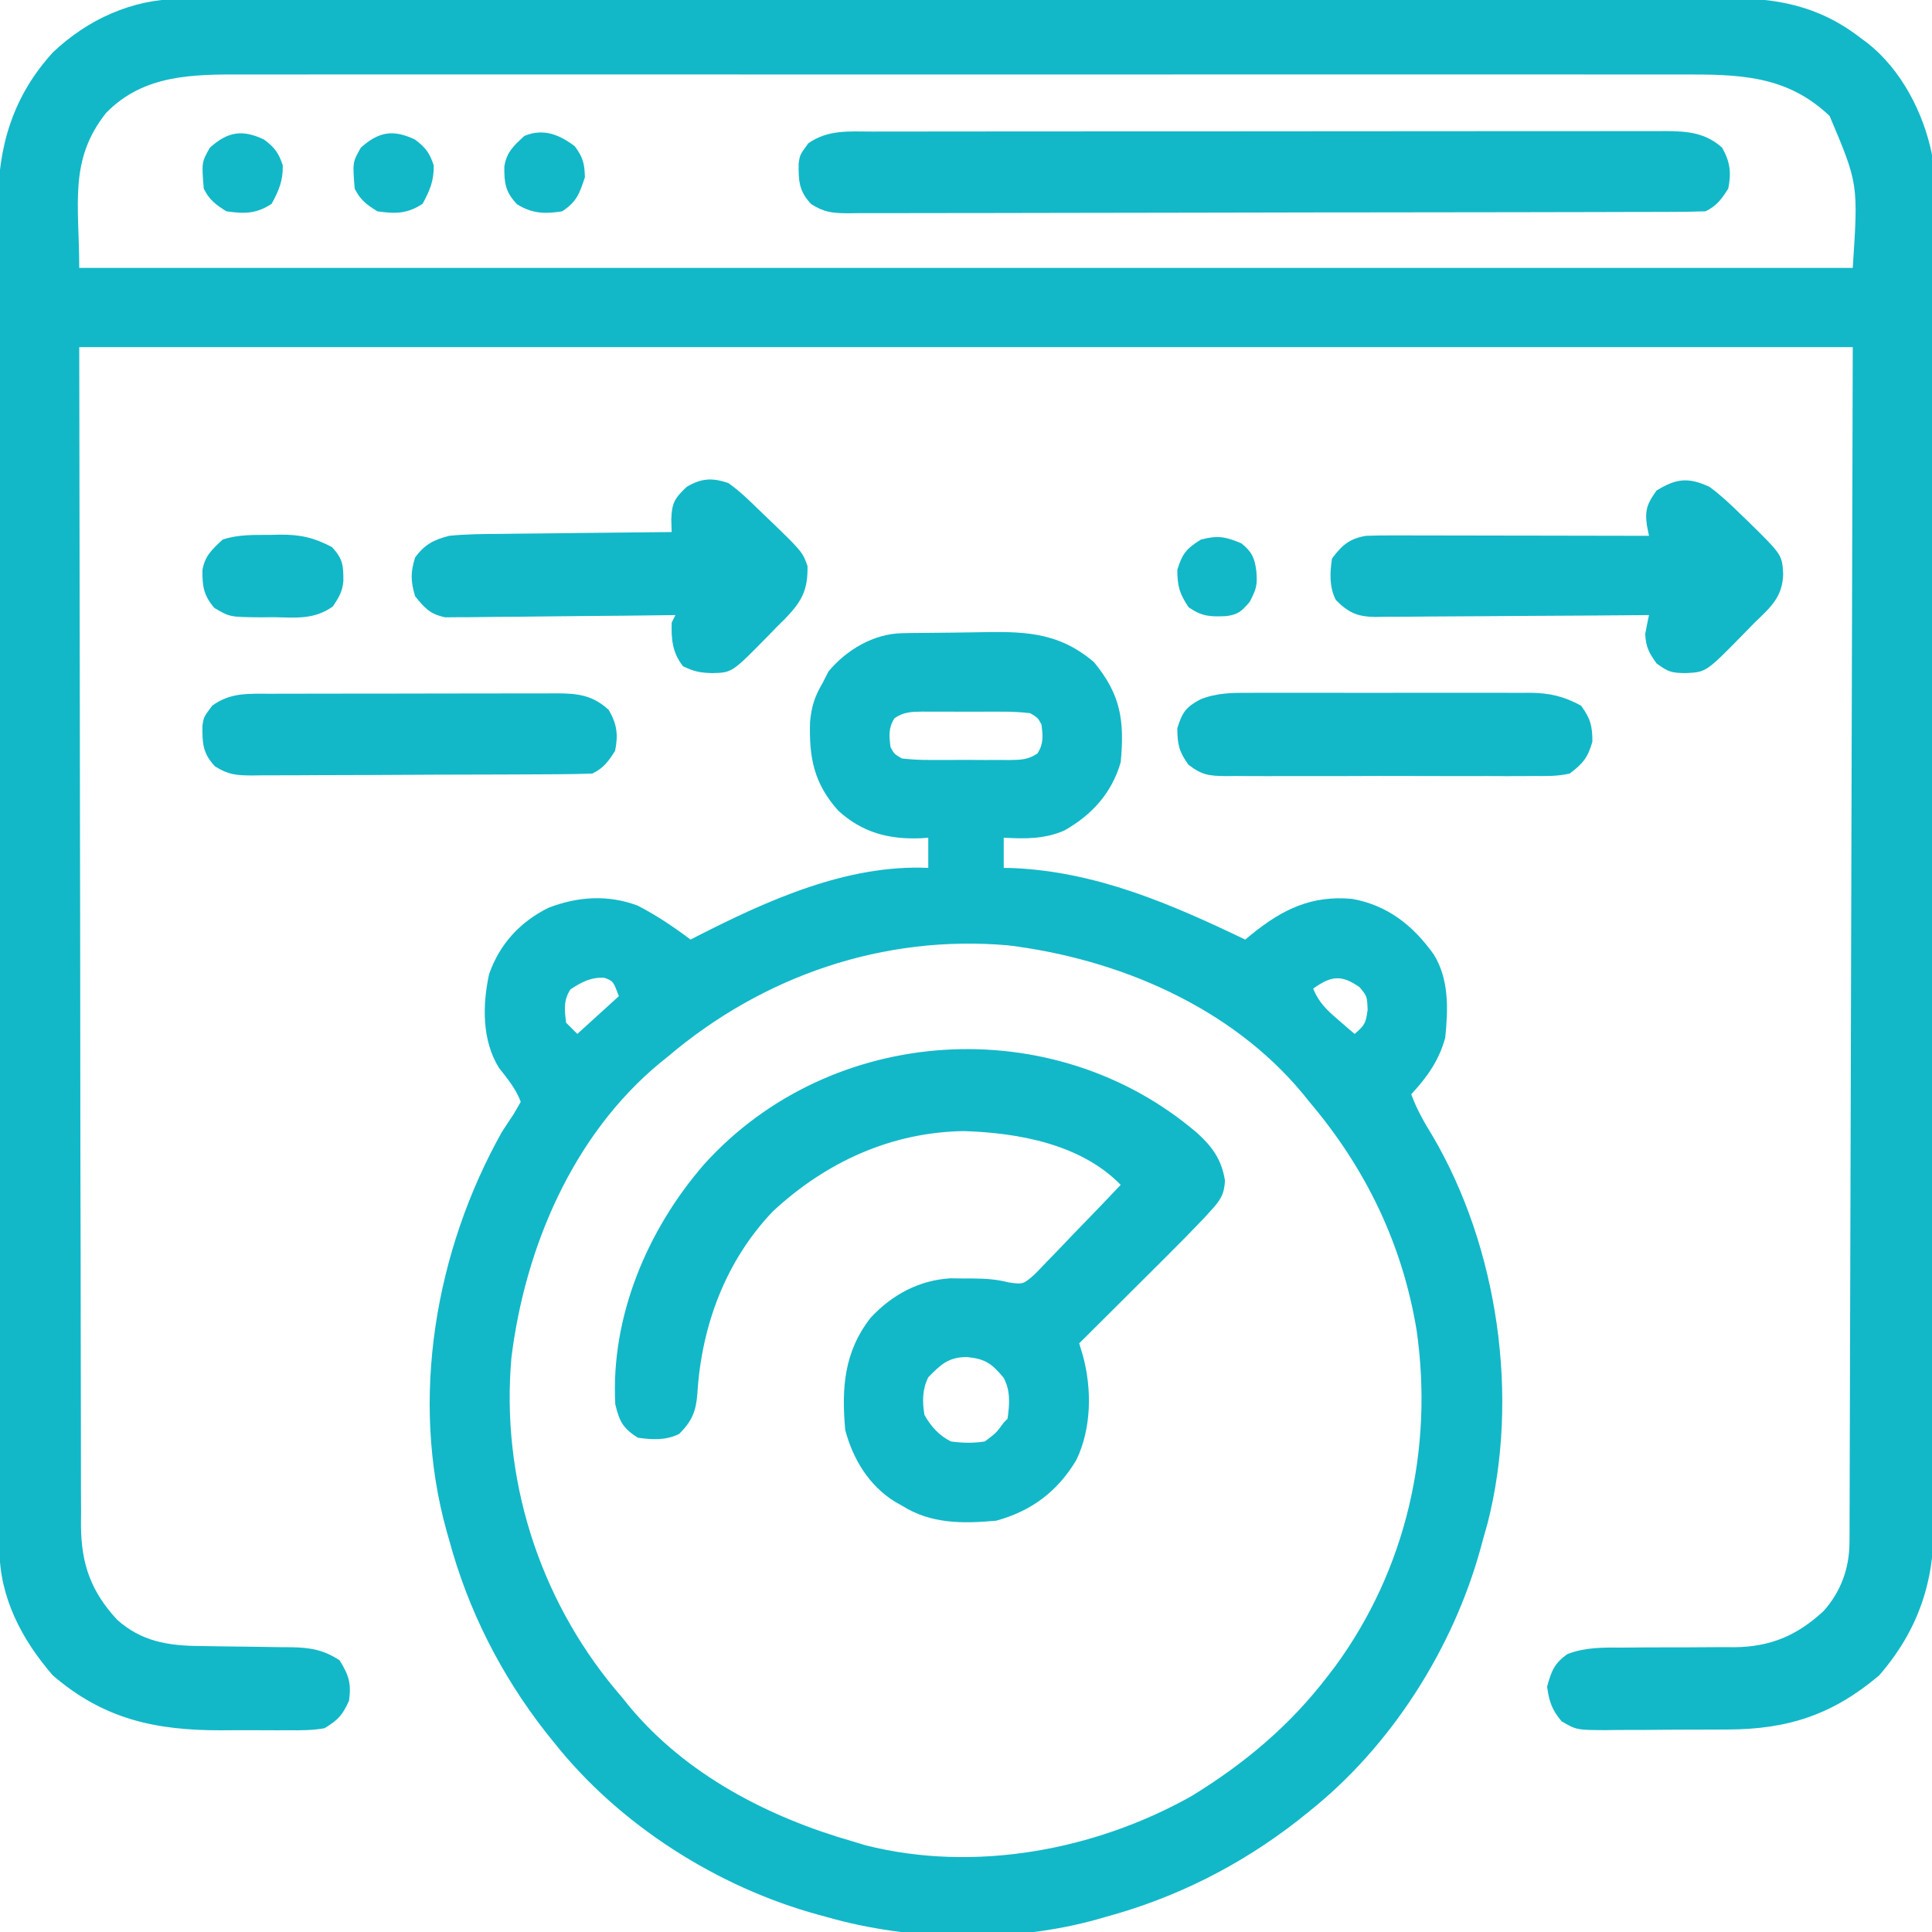
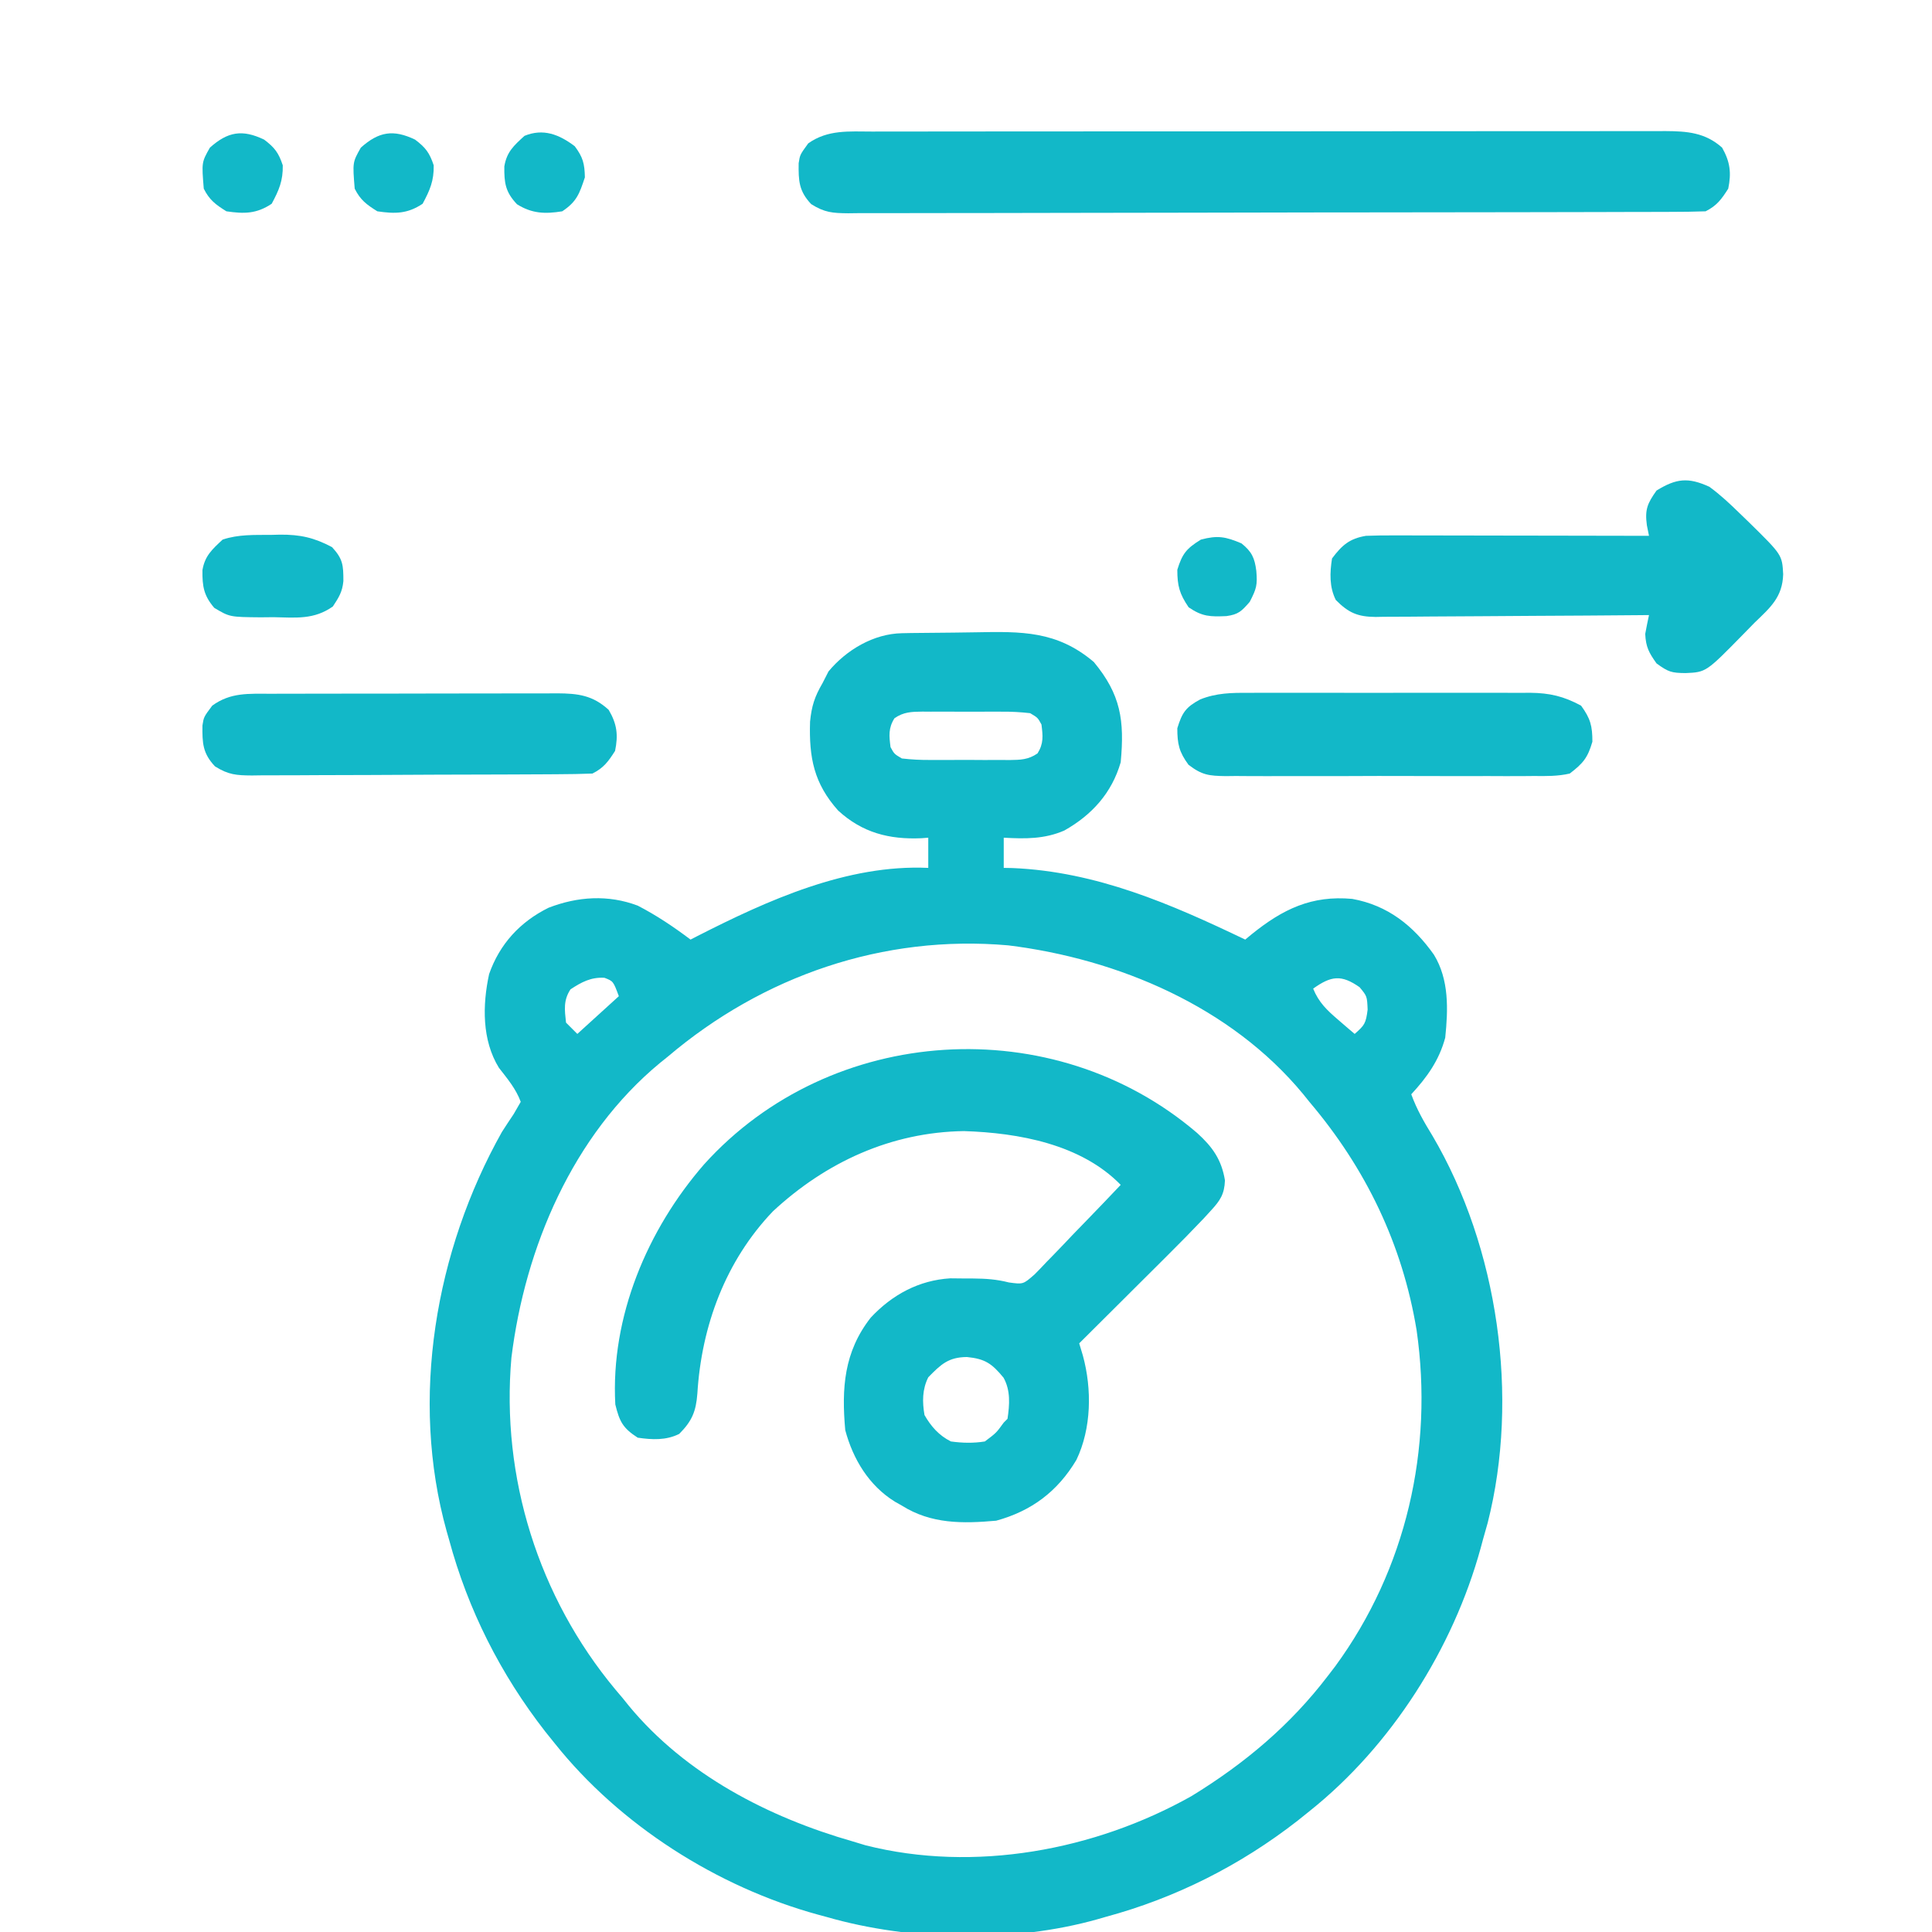
<svg xmlns="http://www.w3.org/2000/svg" version="1.1" width="512" height="512">
-   <path d="M0 0 C1.101 -0.005 1.101 -0.005 2.224 -0.011 C4.678 -0.02 7.132 -0.015 9.587 -0.01 C11.366 -0.014 13.146 -0.018 14.925 -0.024 C19.812 -0.036 24.698 -0.036 29.585 -0.033 C34.856 -0.033 40.128 -0.044 45.399 -0.054 C55.726 -0.07 66.053 -0.076 76.38 -0.077 C84.775 -0.078 93.17 -0.082 101.565 -0.088 C125.369 -0.106 149.172 -0.115 172.976 -0.114 C174.901 -0.113 174.901 -0.113 176.865 -0.113 C178.15 -0.113 179.434 -0.113 180.758 -0.113 C201.578 -0.112 222.398 -0.131 243.219 -0.16 C264.599 -0.188 285.979 -0.202 307.359 -0.2 C319.361 -0.2 331.364 -0.205 343.366 -0.227 C353.586 -0.245 363.806 -0.249 374.025 -0.236 C379.238 -0.229 384.45 -0.229 389.663 -0.246 C394.439 -0.262 399.216 -0.259 403.992 -0.242 C405.715 -0.239 407.439 -0.242 409.162 -0.254 C423.001 -0.337 434.217 1.624 445.425 10.257 C446.052 10.72 446.678 11.183 447.324 11.66 C456.293 18.729 462.193 30.139 464.425 41.257 C464.519 43.366 464.556 45.477 464.56 47.588 C464.564 48.898 464.569 50.209 464.573 51.559 C464.573 53.016 464.573 54.474 464.573 55.932 C464.576 57.478 464.58 59.024 464.584 60.569 C464.594 64.824 464.598 69.079 464.6 73.334 C464.604 77.92 464.614 82.507 464.622 87.093 C464.642 98.174 464.652 109.254 464.661 120.334 C464.666 125.553 464.671 130.771 464.676 135.99 C464.693 153.339 464.708 170.688 464.715 188.037 C464.717 192.539 464.719 197.042 464.721 201.544 C464.721 202.663 464.722 203.783 464.722 204.935 C464.73 223.059 464.756 241.183 464.788 259.307 C464.821 277.916 464.839 296.525 464.843 315.134 C464.845 325.582 464.853 336.03 464.879 346.477 C464.901 355.376 464.909 364.274 464.899 373.173 C464.894 377.711 464.896 382.249 464.916 386.787 C464.933 390.948 464.932 395.108 464.917 399.268 C464.914 400.768 464.919 402.267 464.931 403.766 C465.048 419.476 460.792 432.28 450.425 444.257 C438.079 454.698 426.192 458.561 410.226 458.593 C409.073 458.6 407.92 458.607 406.732 458.613 C404.305 458.623 401.879 458.628 399.453 458.628 C395.739 458.632 392.027 458.669 388.314 458.706 C385.952 458.712 383.589 458.716 381.226 458.718 C380.118 458.733 379.009 458.747 377.867 458.762 C370.218 458.716 370.218 458.716 366.282 456.435 C363.711 453.419 362.958 451.184 362.425 447.257 C363.514 443.177 364.354 440.996 367.864 438.577 C372.774 436.758 377.219 436.855 382.414 436.886 C384.586 436.869 386.759 436.851 388.931 436.833 C392.335 436.823 395.738 436.82 399.141 436.821 C402.441 436.818 405.739 436.79 409.039 436.761 C410.045 436.769 411.052 436.778 412.089 436.786 C421.65 436.686 428.691 433.672 435.699 427.195 C440.353 421.972 442.545 415.785 442.564 408.859 C442.57 407.731 442.575 406.603 442.581 405.441 C442.582 404.197 442.583 402.954 442.584 401.672 C442.591 399.701 442.591 399.701 442.599 397.689 C442.612 394.026 442.62 390.363 442.626 386.7 C442.634 382.695 442.648 378.69 442.661 374.685 C442.686 366.905 442.705 359.124 442.723 351.344 C442.744 342.347 442.771 333.351 442.798 324.354 C442.867 300.593 442.927 276.831 442.988 253.07 C443.132 200.002 443.277 146.934 443.425 92.257 C288.325 92.257 133.225 92.257 -26.575 92.257 C-26.492 145.202 -26.41 198.146 -26.325 252.695 C-26.309 269.423 -26.293 286.152 -26.277 303.388 C-26.243 318.359 -26.243 318.359 -26.205 333.331 C-26.188 340.009 -26.182 346.686 -26.183 353.364 C-26.184 361.066 -26.172 368.768 -26.142 376.47 C-26.128 380.41 -26.119 384.349 -26.129 388.289 C-26.139 392.51 -26.117 396.73 -26.094 400.951 C-26.105 402.79 -26.105 402.79 -26.117 404.667 C-26.015 414.853 -23.445 422.03 -16.512 429.531 C-10.11 435.236 -3.063 436.396 5.258 436.468 C7.043 436.496 8.829 436.525 10.615 436.554 C13.426 436.595 16.237 436.632 19.048 436.659 C21.764 436.686 24.479 436.732 27.195 436.781 C28.03 436.784 28.864 436.787 29.724 436.791 C34.662 436.894 38.177 437.467 42.425 440.257 C44.863 444.219 45.553 446.317 44.925 450.945 C43.168 454.825 42.058 456.053 38.425 458.257 C35.204 458.839 32.036 458.818 28.769 458.789 C27.831 458.792 26.892 458.796 25.925 458.8 C23.938 458.803 21.951 458.795 19.964 458.779 C16.963 458.758 13.965 458.778 10.965 458.804 C-6.356 458.83 -20.078 455.875 -33.575 444.257 C-41.79 434.797 -47.689 423.593 -47.709 410.926 C-47.713 409.616 -47.718 408.306 -47.722 406.956 C-47.722 405.498 -47.722 404.04 -47.722 402.583 C-47.725 401.037 -47.729 399.491 -47.733 397.945 C-47.743 393.69 -47.747 389.436 -47.749 385.181 C-47.753 380.594 -47.763 376.008 -47.771 371.421 C-47.791 360.341 -47.801 349.261 -47.81 338.18 C-47.815 332.962 -47.82 327.743 -47.825 322.525 C-47.842 305.176 -47.857 287.827 -47.864 270.478 C-47.866 265.975 -47.868 261.473 -47.87 256.97 C-47.87 255.851 -47.871 254.732 -47.871 253.579 C-47.879 235.455 -47.905 217.332 -47.937 199.208 C-47.97 180.598 -47.988 161.989 -47.992 143.38 C-47.994 132.932 -48.002 122.485 -48.028 112.037 C-48.05 103.139 -48.058 94.24 -48.048 85.341 C-48.043 80.803 -48.045 76.265 -48.065 71.727 C-48.082 67.567 -48.081 63.407 -48.066 59.246 C-48.064 57.747 -48.068 56.248 -48.08 54.748 C-48.195 39.227 -44.149 25.698 -33.524 14.105 C-24.406 5.462 -12.562 0.014 0 0 Z M-19.43 30.148 C-29.432 42.694 -26.575 54.482 -26.575 71.257 C128.525 71.257 283.625 71.257 443.425 71.257 C444.89 48.961 444.89 48.961 437.3 31.007 C425.747 19.956 412.752 19.959 397.649 20.003 C395.948 20.001 394.247 19.998 392.546 19.994 C387.891 19.986 383.235 19.99 378.58 19.996 C373.552 20 368.524 19.993 363.496 19.988 C353.653 19.979 343.81 19.981 333.968 19.987 C325.968 19.991 317.967 19.992 309.967 19.99 C308.258 19.989 308.258 19.989 306.515 19.989 C304.201 19.988 301.886 19.987 299.572 19.987 C277.877 19.981 256.182 19.988 234.486 19.998 C215.876 20.007 197.266 20.006 178.656 19.997 C157.038 19.986 135.419 19.982 113.801 19.988 C111.495 19.988 109.19 19.989 106.884 19.99 C105.182 19.99 105.182 19.99 103.446 19.991 C95.457 19.992 87.467 19.989 79.478 19.985 C69.74 19.979 60.002 19.981 50.263 19.991 C45.296 19.996 40.329 19.999 35.362 19.992 C30.812 19.986 26.262 19.989 21.713 20 C20.069 20.002 18.426 20.001 16.783 19.996 C3.448 19.96 -9.457 19.986 -19.43 30.148 Z " fill="#12B8C8" transform="translate(47.575,-0.257)" />
  <path d="M0 0 C0.808 -0.016 1.617 -0.032 2.45 -0.049 C6.161 -0.093 9.872 -0.134 13.584 -0.157 C15.532 -0.174 17.481 -0.201 19.429 -0.239 C31.712 -0.479 41.067 -0.654 50.838 7.63 C57.985 16.25 58.994 23.095 57.963 34.193 C55.612 42.332 50.337 48.165 43.021 52.287 C37.765 54.58 32.615 54.506 26.963 54.193 C26.963 56.833 26.963 59.473 26.963 62.193 C27.741 62.207 28.52 62.221 29.322 62.236 C51.514 63.182 71.215 71.725 90.963 81.193 C91.531 80.722 92.1 80.252 92.685 79.767 C100.929 73.12 108.553 69.427 119.322 70.408 C128.734 72.112 135.5 77.491 140.963 85.193 C145.014 91.816 144.737 99.686 143.963 107.193 C142.336 113.217 139.149 117.658 134.963 122.193 C136.416 126.187 138.364 129.578 140.588 133.193 C157.994 162.777 163.692 202.441 155.209 235.787 C154.799 237.257 154.383 238.726 153.963 240.193 C153.764 240.929 153.566 241.665 153.362 242.423 C146.053 269.076 129.655 294.917 107.963 312.193 C106.94 313.014 105.918 313.835 104.865 314.681 C89.674 326.525 72.551 335.174 53.963 340.193 C53.245 340.4 52.527 340.608 51.787 340.821 C29.406 347.117 2.232 346.626 -20.037 340.193 C-20.772 339.995 -21.507 339.796 -22.263 339.592 C-48.918 332.284 -74.76 315.887 -92.037 294.193 C-93.269 292.66 -93.269 292.66 -94.526 291.095 C-106.367 275.908 -115.028 258.78 -120.037 240.193 C-120.245 239.47 -120.452 238.747 -120.666 238.001 C-130.466 202.859 -123.663 163.589 -106.037 132.193 C-105.011 130.599 -103.973 129.014 -102.912 127.443 C-102.294 126.37 -101.675 125.298 -101.037 124.193 C-102.294 120.749 -104.588 118.039 -106.819 115.169 C-111.337 107.842 -111.194 98.538 -109.42 90.341 C-106.635 82.382 -101.216 76.485 -93.662 72.755 C-85.921 69.763 -77.859 69.245 -70.037 72.193 C-65.051 74.771 -60.51 77.814 -56.037 81.193 C-55.157 80.74 -55.157 80.74 -54.259 80.278 C-35.595 70.773 -14.525 61.216 6.963 62.193 C6.963 59.553 6.963 56.913 6.963 54.193 C6.357 54.239 5.751 54.286 5.127 54.333 C-3.404 54.701 -10.511 52.875 -16.912 47.005 C-23.343 39.8 -24.66 32.999 -24.362 23.435 C-23.944 19.264 -23.146 16.807 -21.037 13.193 C-20.522 12.182 -20.006 11.172 -19.475 10.13 C-14.741 4.425 -7.518 0.136 0 0 Z M-1.99 22.53 C-3.641 25.151 -3.414 27.18 -3.037 30.193 C-2.05 32.004 -2.05 32.004 -0.037 33.193 C2.585 33.491 4.966 33.613 7.588 33.591 C8.331 33.594 9.074 33.597 9.84 33.6 C11.41 33.602 12.98 33.597 14.551 33.584 C16.954 33.568 19.356 33.584 21.76 33.603 C23.286 33.601 24.812 33.597 26.338 33.591 C27.056 33.597 27.775 33.603 28.516 33.61 C31.432 33.569 33.47 33.53 35.916 31.855 C37.566 29.235 37.339 27.206 36.963 24.193 C35.976 22.381 35.976 22.381 33.963 21.193 C31.34 20.895 28.96 20.772 26.338 20.794 C25.594 20.792 24.851 20.789 24.085 20.786 C22.515 20.784 20.945 20.789 19.375 20.802 C16.971 20.818 14.569 20.802 12.166 20.783 C10.64 20.785 9.114 20.789 7.588 20.794 C6.869 20.788 6.15 20.782 5.409 20.776 C2.493 20.817 0.456 20.855 -1.99 22.53 Z M-62.037 112.193 C-62.723 112.745 -63.409 113.296 -64.115 113.865 C-87.251 132.992 -99.892 162.795 -103.506 191.978 C-106.303 223.726 -96.323 255.459 -75.959 279.927 C-75.325 280.675 -74.691 281.423 -74.037 282.193 C-73.486 282.879 -72.934 283.564 -72.365 284.271 C-57.317 302.473 -35.362 313.803 -13.037 320.193 C-11.908 320.534 -10.779 320.876 -9.615 321.228 C19.202 328.5 51.13 322.577 76.74 308.169 C90.849 299.516 102.889 289.417 112.963 276.193 C113.569 275.403 114.174 274.612 114.799 273.798 C133.649 248.081 140.89 216.149 136.381 184.728 C132.612 161.896 122.909 141.813 107.963 124.193 C107.411 123.507 106.859 122.821 106.291 122.115 C87.163 98.979 57.36 86.338 28.177 82.724 C-4.952 79.806 -36.832 90.812 -62.037 112.193 Z M-87.85 94.38 C-89.773 97.316 -89.402 99.791 -89.037 103.193 C-88.047 104.183 -87.057 105.173 -86.037 106.193 C-80.592 101.243 -80.592 101.243 -75.037 96.193 C-76.516 92.217 -76.516 92.217 -78.85 91.318 C-82.429 91.113 -84.908 92.453 -87.85 94.38 Z M108.963 94.193 C110.466 97.861 112.6 99.882 115.588 102.443 C116.814 103.502 116.814 103.502 118.064 104.583 C118.691 105.115 119.317 105.646 119.963 106.193 C122.584 103.905 122.933 103.423 123.4 99.755 C123.25 96.199 123.25 96.199 121.275 93.818 C116.422 90.407 113.723 90.793 108.963 94.193 Z " fill="#12B8C8" transform="translate(239.037,167.807)" />
  <path d="M0 0 C4.084 3.704 6.473 7.06 7.375 12.562 C7.233 16.213 6.125 17.877 3.677 20.539 C3.041 21.235 2.405 21.93 1.749 22.647 C-1.359 25.917 -4.512 29.135 -7.715 32.312 C-8.732 33.328 -8.732 33.328 -9.77 34.363 C-11.907 36.495 -14.047 38.622 -16.188 40.75 C-17.649 42.207 -19.111 43.664 -20.572 45.121 C-24.129 48.667 -27.689 52.209 -31.25 55.75 C-30.927 56.826 -30.604 57.902 -30.271 59.01 C-27.853 67.866 -27.982 78.283 -31.992 86.641 C-36.967 94.984 -43.856 100.178 -53.25 102.75 C-62.137 103.542 -70.482 103.649 -78.25 98.75 C-78.871 98.399 -79.493 98.049 -80.133 97.688 C-86.994 93.411 -91.189 86.457 -93.25 78.75 C-94.249 67.65 -93.599 58.016 -86.5 48.938 C-80.841 42.878 -73.735 39.019 -65.41 38.52 C-64.044 38.523 -62.678 38.538 -61.312 38.562 C-60.635 38.563 -59.958 38.564 -59.26 38.564 C-55.965 38.593 -53.101 38.788 -49.9 39.61 C-46.094 40.129 -46.094 40.129 -43.069 37.477 C-41.985 36.392 -40.922 35.284 -39.879 34.16 C-39.312 33.582 -38.745 33.003 -38.16 32.407 C-36.358 30.56 -34.586 28.687 -32.812 26.812 C-31.594 25.554 -30.373 24.296 -29.15 23.041 C-26.162 19.964 -23.2 16.864 -20.25 13.75 C-30.765 2.974 -47.258 -0.036 -61.812 -0.5 C-81.09 -0.21 -98.346 7.704 -112.418 20.762 C-124.978 33.905 -131.351 51.147 -132.443 69.079 C-132.806 73.83 -133.885 76.372 -137.25 79.75 C-140.742 81.496 -144.44 81.309 -148.25 80.75 C-152.196 78.201 -153.069 76.488 -154.188 71.938 C-155.457 48.699 -145.693 25.611 -130.676 8.333 C-97.09 -28.933 -38.068 -32.595 0 0 Z M-71.25 64.75 C-72.864 67.979 -72.846 71.26 -72.25 74.75 C-70.514 77.775 -68.414 80.168 -65.25 81.75 C-62.191 82.171 -59.302 82.24 -56.25 81.75 C-53.226 79.479 -53.226 79.479 -51.25 76.75 C-50.92 76.42 -50.59 76.09 -50.25 75.75 C-49.693 71.969 -49.41 68.27 -51.297 64.855 C-54.409 61.093 -56.167 59.858 -61 59.375 C-65.897 59.411 -67.898 61.317 -71.25 64.75 Z " fill="#12B8C8" transform="translate(317.25,300.25)" />
  <path d="M0 0 C0.923 -0.002 1.846 -0.005 2.797 -0.007 C5.89 -0.013 8.984 -0.012 12.078 -0.012 C14.295 -0.015 16.513 -0.018 18.73 -0.022 C24.755 -0.031 30.78 -0.033 36.805 -0.034 C41.832 -0.034 46.86 -0.038 51.887 -0.042 C63.069 -0.049 74.251 -0.052 85.432 -0.052 C86.103 -0.052 86.774 -0.052 87.464 -0.052 C88.136 -0.052 88.807 -0.052 89.499 -0.051 C100.385 -0.051 111.27 -0.061 122.155 -0.075 C133.336 -0.089 144.516 -0.096 155.697 -0.095 C161.972 -0.095 168.248 -0.098 174.523 -0.108 C180.424 -0.118 186.325 -0.118 192.225 -0.111 C194.392 -0.11 196.558 -0.112 198.724 -0.118 C201.68 -0.126 204.636 -0.121 207.592 -0.114 C208.45 -0.119 209.308 -0.124 210.193 -0.129 C215.95 -0.096 220.764 0.259 225.234 4.259 C227.351 8.004 227.727 10.922 226.859 15.134 C225.066 17.944 223.84 19.643 220.859 21.134 C217.822 21.239 214.807 21.282 211.769 21.281 C210.815 21.285 209.861 21.288 208.879 21.292 C205.663 21.303 202.447 21.307 199.231 21.311 C196.934 21.317 194.636 21.324 192.338 21.331 C186.082 21.348 179.826 21.359 173.57 21.367 C169.664 21.372 165.759 21.378 161.854 21.384 C151.044 21.401 140.234 21.416 129.425 21.423 C126.619 21.425 123.813 21.427 121.007 21.429 C119.961 21.43 119.961 21.43 118.894 21.43 C107.594 21.439 96.294 21.464 84.994 21.496 C73.397 21.53 61.8 21.547 50.202 21.551 C43.689 21.553 37.176 21.562 30.663 21.587 C24.537 21.61 18.412 21.615 12.286 21.604 C10.036 21.604 7.785 21.61 5.534 21.624 C2.466 21.642 -0.601 21.635 -3.669 21.621 C-4.564 21.632 -5.458 21.643 -6.38 21.655 C-10.503 21.612 -12.603 21.472 -16.17 19.228 C-19.453 15.739 -19.541 13.041 -19.488 8.395 C-19.141 6.134 -19.141 6.134 -16.953 3.134 C-11.766 -0.555 -6.137 -0.011 0 0 Z " fill="#12B8C8" transform="translate(231.141,34.866)" />
  <path d="M0 0 C2.895 2.111 5.438 4.5 8 7 C8.804 7.777 9.609 8.555 10.438 9.355 C19.28 18.042 19.28 18.042 19.562 23.188 C19.377 29.245 16.19 31.971 12 36 C10.975 37.042 9.953 38.086 8.934 39.133 C-0.871 49.137 -0.871 49.137 -6.312 49.375 C-10.024 49.333 -10.851 49.108 -14 46.812 C-16.035 43.951 -16.827 42.47 -17 39 C-16.69 37.329 -16.36 35.661 -16 34 C-16.966 34.009 -17.932 34.018 -18.928 34.027 C-28.035 34.108 -37.143 34.168 -46.251 34.207 C-50.933 34.228 -55.615 34.256 -60.298 34.302 C-64.817 34.345 -69.336 34.369 -73.855 34.38 C-75.579 34.387 -77.303 34.401 -79.026 34.423 C-81.442 34.452 -83.856 34.456 -86.272 34.454 C-86.984 34.468 -87.695 34.483 -88.428 34.498 C-93.222 34.458 -95.635 33.393 -99 30 C-100.739 26.522 -100.59 22.794 -100 19 C-97.33 15.44 -95.339 13.725 -91 13 C-88.544 12.911 -86.117 12.874 -83.661 12.886 C-82.563 12.886 -82.563 12.886 -81.443 12.886 C-79.029 12.887 -76.616 12.895 -74.203 12.902 C-72.527 12.904 -70.852 12.906 -69.176 12.907 C-64.77 12.91 -60.364 12.92 -55.958 12.931 C-51.46 12.942 -46.963 12.946 -42.465 12.951 C-33.643 12.962 -24.822 12.979 -16 13 C-16.186 12.076 -16.371 11.151 -16.562 10.199 C-17.131 6.039 -16.421 4.404 -14 1 C-8.742 -2.236 -5.607 -2.558 0 0 Z " fill="#12B8C8" transform="translate(453,129)" />
-   <path d="M0 0 C2.933 2.061 5.439 4.5 8 7 C8.462 7.443 8.924 7.886 9.4 8.342 C19.616 18.149 19.616 18.149 21 22 C21.106 28.354 19.522 31.309 15.176 35.844 C14.458 36.555 13.74 37.267 13 38 C12.148 38.877 11.296 39.753 10.418 40.656 C0.97 50.284 0.97 50.284 -4.375 50.375 C-7.545 50.277 -9.071 49.966 -12 48.562 C-14.803 44.972 -15.122 41.496 -15 37 C-14.505 36.01 -14.505 36.01 -14 35 C-14.791 35.011 -15.581 35.022 -16.396 35.034 C-23.856 35.134 -31.315 35.21 -38.775 35.259 C-42.61 35.285 -46.444 35.32 -50.279 35.377 C-53.981 35.432 -57.683 35.461 -61.386 35.474 C-62.797 35.484 -64.208 35.502 -65.619 35.529 C-67.598 35.565 -69.578 35.567 -71.557 35.568 C-72.683 35.579 -73.809 35.59 -74.969 35.601 C-78.989 34.804 -80.462 33.148 -83 30 C-84.167 25.989 -84.229 23.743 -83 19.75 C-80.474 16.277 -78.058 15.054 -74 14 C-69.471 13.539 -64.96 13.511 -60.41 13.488 C-59.11 13.47 -57.811 13.452 -56.472 13.434 C-53.038 13.387 -49.604 13.357 -46.169 13.33 C-42.656 13.301 -39.144 13.254 -35.631 13.209 C-28.754 13.123 -21.877 13.056 -15 13 C-15.035 11.903 -15.07 10.806 -15.105 9.676 C-14.979 5.273 -14.159 3.988 -11 1 C-7.055 -1.284 -4.313 -1.438 0 0 Z " fill="#12B8C8" transform="translate(193,128)" />
  <path d="M0 0 C0.88 -0.003 1.76 -0.007 2.667 -0.01 C5.576 -0.02 8.484 -0.022 11.393 -0.023 C13.415 -0.026 15.438 -0.029 17.46 -0.033 C21.7 -0.039 25.939 -0.041 30.178 -0.04 C35.61 -0.04 41.042 -0.054 46.474 -0.071 C50.651 -0.082 54.828 -0.084 59.005 -0.083 C61.007 -0.085 63.01 -0.089 65.013 -0.097 C67.813 -0.107 70.613 -0.104 73.414 -0.098 C74.241 -0.103 75.067 -0.109 75.919 -0.115 C81.445 -0.084 85.363 0.392 89.584 4.27 C91.78 8.011 92.146 10.903 91.272 15.145 C89.478 17.955 88.253 19.655 85.272 21.145 C82.247 21.26 79.245 21.313 76.22 21.322 C75.281 21.329 74.343 21.335 73.376 21.342 C70.262 21.362 67.148 21.374 64.033 21.384 C62.971 21.388 61.909 21.392 60.815 21.396 C55.194 21.417 49.573 21.431 43.953 21.44 C38.142 21.451 32.331 21.486 26.52 21.526 C22.057 21.552 17.593 21.56 13.13 21.564 C10.988 21.569 8.845 21.58 6.703 21.599 C3.706 21.623 0.709 21.622 -2.288 21.615 C-3.617 21.634 -3.617 21.634 -4.973 21.654 C-9.093 21.619 -11.191 21.483 -14.756 19.241 C-18.041 15.751 -18.125 13.054 -18.08 8.407 C-17.728 6.145 -17.728 6.145 -15.478 3.145 C-10.616 -0.391 -5.848 -0.003 0 0 Z " fill="#12B8C8" transform="translate(71.728,183.855)" />
-   <path d="M0 0 C0.868 -0.005 1.735 -0.011 2.629 -0.016 C5.479 -0.029 8.329 -0.02 11.18 -0.01 C13.171 -0.012 15.162 -0.015 17.153 -0.019 C21.319 -0.023 25.484 -0.017 29.65 -0.003 C34.98 0.014 40.309 0.004 45.639 -0.014 C49.748 -0.025 53.857 -0.021 57.967 -0.013 C59.931 -0.011 61.896 -0.014 63.861 -0.021 C66.611 -0.028 69.36 -0.017 72.109 0 C72.915 -0.006 73.72 -0.012 74.55 -0.018 C79.768 0.04 83.434 0.905 88.055 3.388 C90.533 6.796 91.055 8.739 91.055 12.951 C89.81 17.228 88.589 18.676 85.055 21.388 C81.892 22.116 78.805 22.072 75.57 22.035 C74.147 22.048 74.147 22.048 72.696 22.062 C69.565 22.084 66.436 22.069 63.305 22.052 C61.127 22.056 58.949 22.06 56.771 22.067 C52.208 22.074 47.645 22.063 43.082 22.04 C37.234 22.012 31.387 22.028 25.539 22.058 C21.042 22.076 16.545 22.07 12.048 22.057 C9.892 22.054 7.736 22.058 5.58 22.07 C2.565 22.082 -0.447 22.063 -3.461 22.035 C-4.797 22.05 -4.797 22.05 -6.16 22.066 C-10.549 21.991 -12.391 21.814 -15.976 19.063 C-18.465 15.682 -18.945 13.577 -18.945 9.388 C-17.669 5.241 -16.722 3.806 -12.879 1.741 C-8.588 0.03 -4.573 -0.034 0 0 Z " fill="#12B8C8" transform="translate(330.945,183.612)" />
+   <path d="M0 0 C0.868 -0.005 1.735 -0.011 2.629 -0.016 C5.479 -0.029 8.329 -0.02 11.18 -0.01 C13.171 -0.012 15.162 -0.015 17.153 -0.019 C21.319 -0.023 25.484 -0.017 29.65 -0.003 C34.98 0.014 40.309 0.004 45.639 -0.014 C59.931 -0.011 61.896 -0.014 63.861 -0.021 C66.611 -0.028 69.36 -0.017 72.109 0 C72.915 -0.006 73.72 -0.012 74.55 -0.018 C79.768 0.04 83.434 0.905 88.055 3.388 C90.533 6.796 91.055 8.739 91.055 12.951 C89.81 17.228 88.589 18.676 85.055 21.388 C81.892 22.116 78.805 22.072 75.57 22.035 C74.147 22.048 74.147 22.048 72.696 22.062 C69.565 22.084 66.436 22.069 63.305 22.052 C61.127 22.056 58.949 22.06 56.771 22.067 C52.208 22.074 47.645 22.063 43.082 22.04 C37.234 22.012 31.387 22.028 25.539 22.058 C21.042 22.076 16.545 22.07 12.048 22.057 C9.892 22.054 7.736 22.058 5.58 22.07 C2.565 22.082 -0.447 22.063 -3.461 22.035 C-4.797 22.05 -4.797 22.05 -6.16 22.066 C-10.549 21.991 -12.391 21.814 -15.976 19.063 C-18.465 15.682 -18.945 13.577 -18.945 9.388 C-17.669 5.241 -16.722 3.806 -12.879 1.741 C-8.588 0.03 -4.573 -0.034 0 0 Z " fill="#12B8C8" transform="translate(330.945,183.612)" />
  <path d="M0 0 C0.782 -0.021 1.564 -0.041 2.369 -0.062 C7.742 -0.098 11.426 0.72 16.188 3.25 C19.062 6.394 19.188 7.952 19.188 12.25 C18.911 15.109 18.006 16.526 16.406 18.965 C11.427 22.5 6.64 21.938 0.688 21.812 C-0.44 21.823 -1.568 21.834 -2.73 21.846 C-10.931 21.773 -10.931 21.773 -15.031 19.34 C-17.812 16.077 -18.211 13.669 -18.164 9.355 C-17.529 5.553 -15.602 3.849 -12.812 1.25 C-8.636 -0.161 -4.361 0.028 0 0 Z " fill="#12B8C8" transform="translate(71.812,141.75)" />
  <path d="M0 0 C2.736 2.19 3.502 3.856 3.938 7.312 C4.253 11.028 3.994 12.011 2.188 15.5 C0.013 17.985 -0.792 18.834 -3.988 19.273 C-8.27 19.461 -10.375 19.43 -14 16.938 C-16.408 13.401 -17 11.274 -17 7 C-15.685 2.726 -14.576 1.354 -10.75 -1 C-6.305 -2.185 -4.201 -1.777 0 0 Z " fill="#12B8C8" transform="translate(329,144)" />
  <path d="M0 0 C2.174 2.899 2.616 4.623 2.688 8.25 C1.238 12.6 0.539 14.683 -3.312 17.25 C-7.905 17.99 -11.337 17.86 -15.312 15.375 C-18.349 12.148 -18.717 9.805 -18.66 5.355 C-18.025 1.51 -16.169 -0.147 -13.312 -2.75 C-8.351 -4.786 -4.135 -3.13 0 0 Z " fill="#12B8C8" transform="translate(152.312,38.75)" />
  <path d="M0 0 C2.8 2.119 3.825 3.475 4.938 6.812 C5.018 10.899 3.926 13.423 2 17 C-2.019 19.679 -5.276 19.696 -10 19 C-12.87 17.206 -14.491 16.017 -16 13 C-16.573 6.013 -16.573 6.013 -14.375 2.125 C-9.608 -2.14 -5.767 -2.758 0 0 Z " fill="#12B8C8" transform="translate(110,37)" />
  <path d="M0 0 C2.8 2.119 3.825 3.475 4.938 6.812 C5.018 10.899 3.926 13.423 2 17 C-2.019 19.679 -5.276 19.696 -10 19 C-12.87 17.206 -14.491 16.017 -16 13 C-16.573 6.013 -16.573 6.013 -14.375 2.125 C-9.608 -2.14 -5.767 -2.758 0 0 Z " fill="#12B8C8" transform="translate(70,37)" />
</svg>